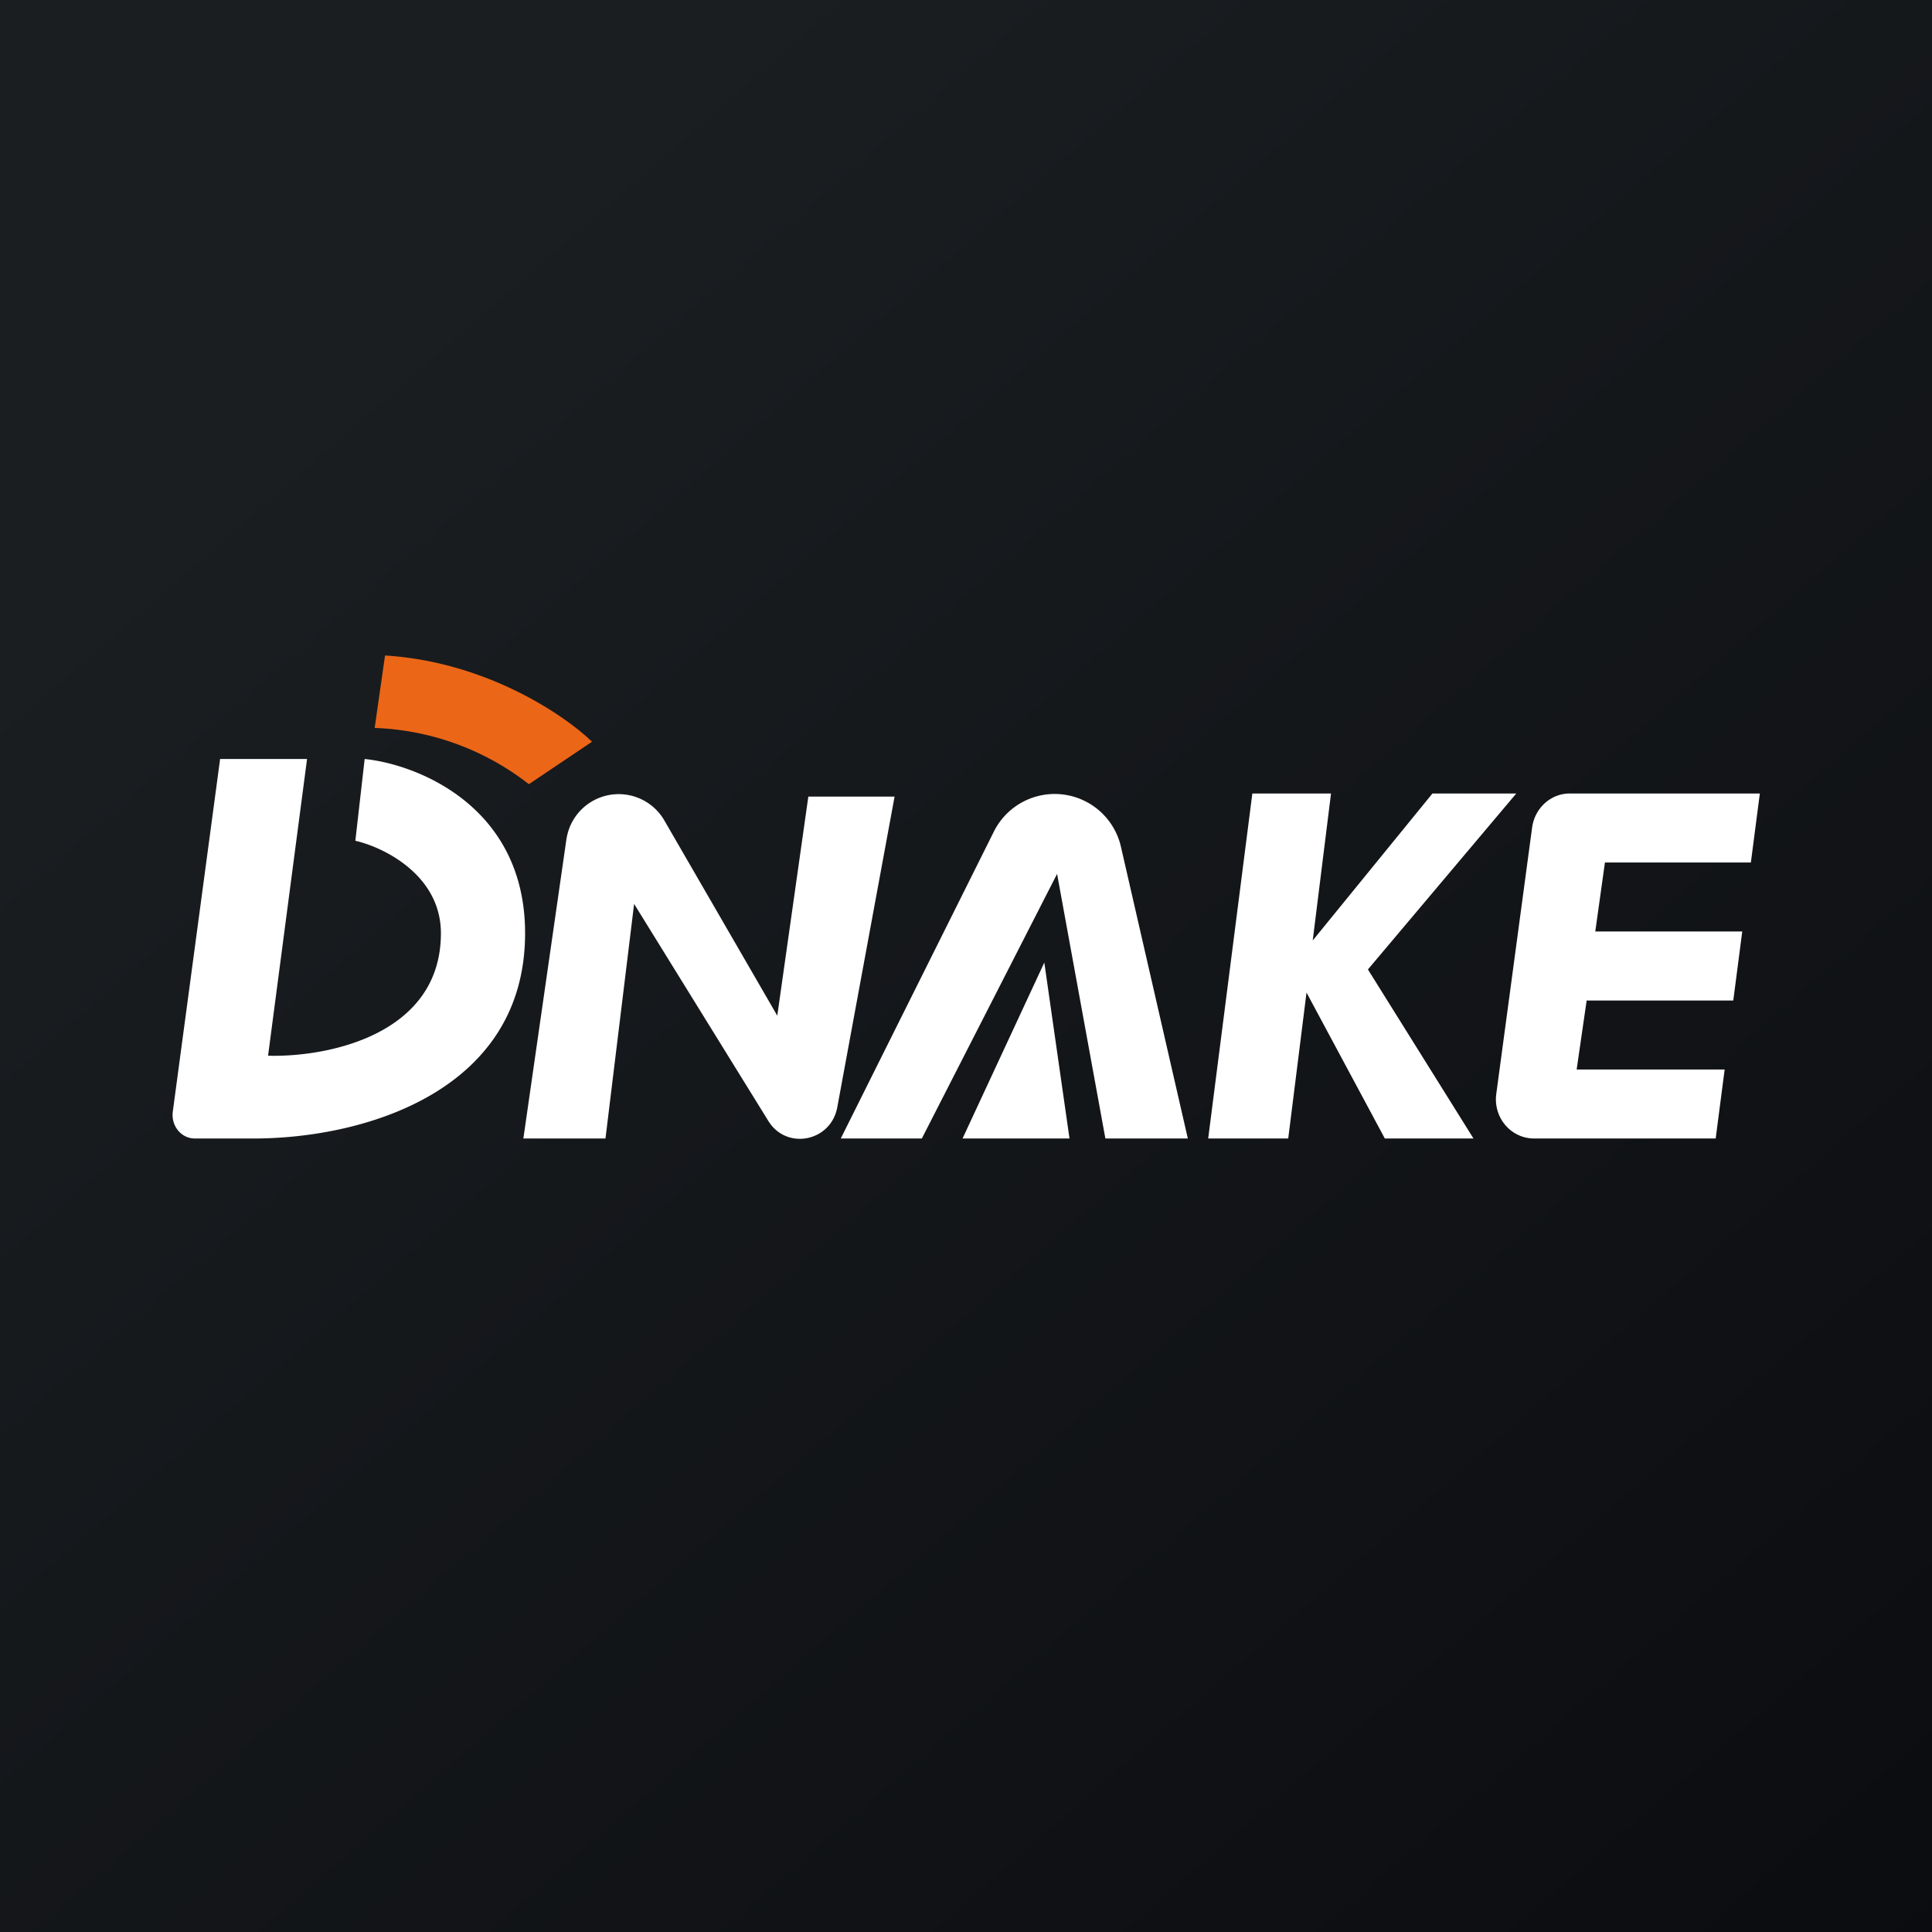
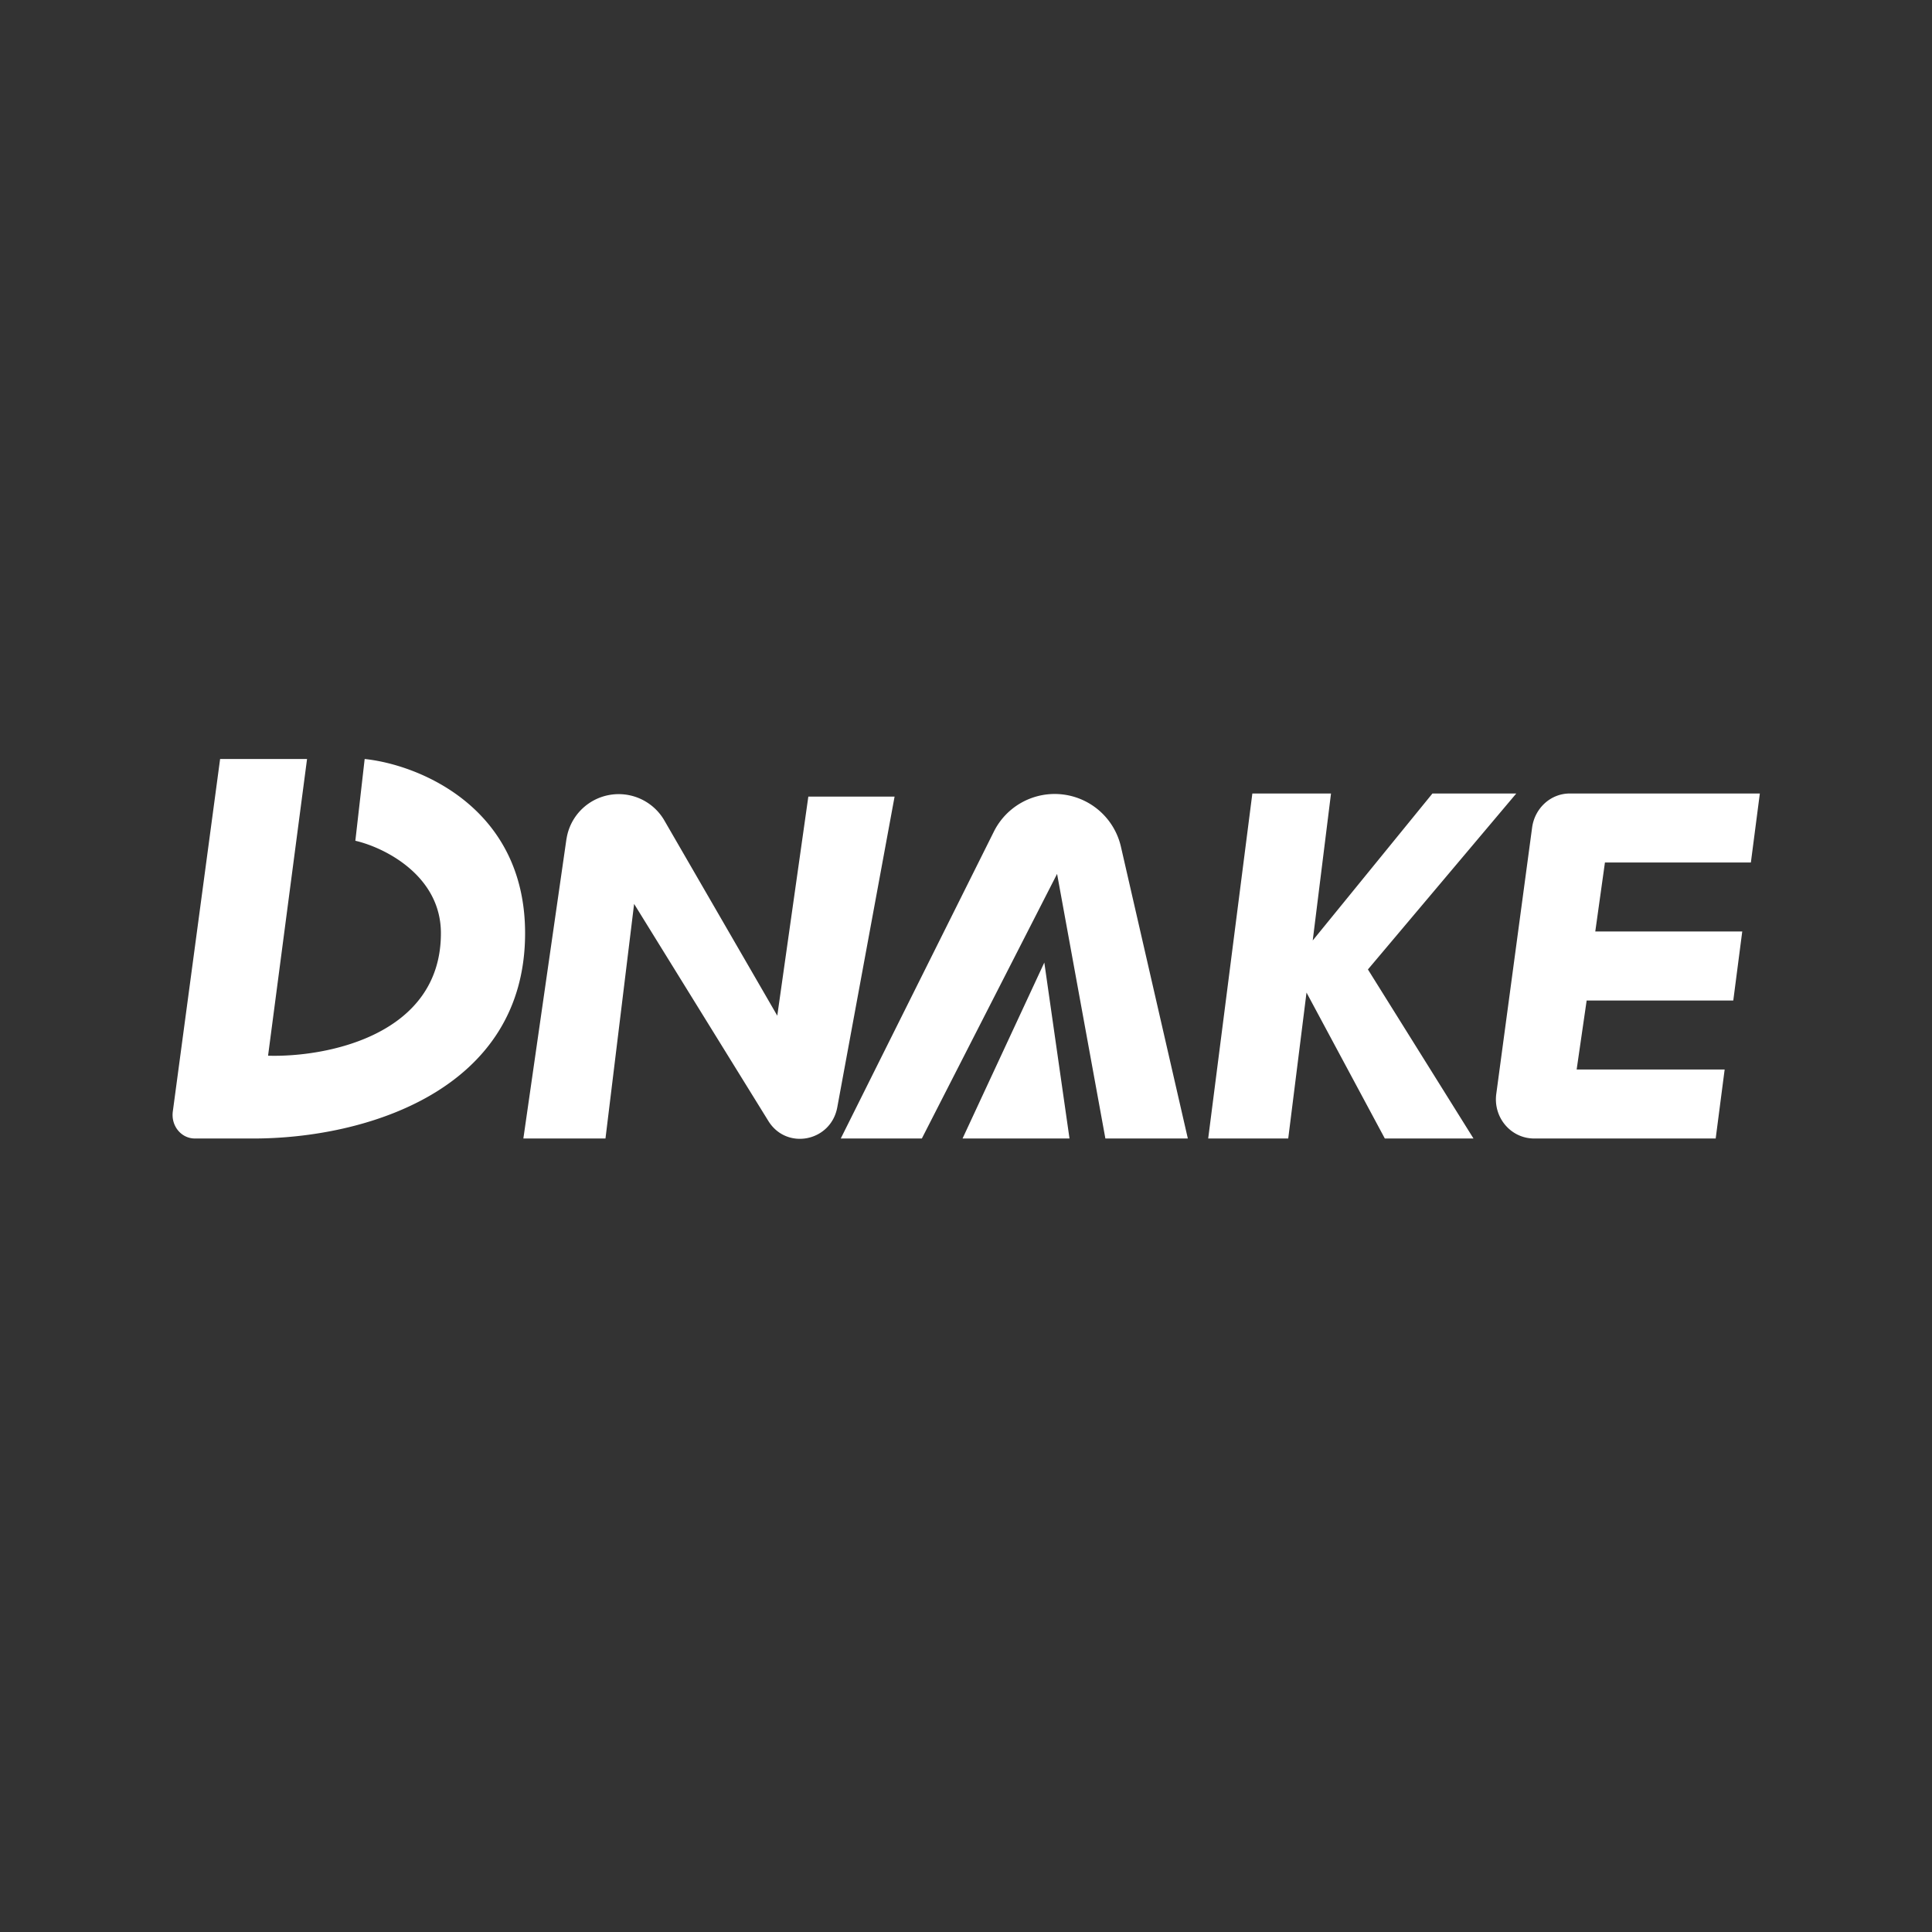
<svg xmlns="http://www.w3.org/2000/svg" width="56" height="56" viewBox="0 0 56 56">
  <rect x="0" y="0" width="56" height="56" fill="#333333" stroke="none" />
-   <path fill="url(#a)" d="M0 0h56v56H0z" />
  <path d="M8.91 22H6.38L5.01 32.21c-.06.42.24.79.64.79h1.7c3.22 0 7.87-1.38 7.87-5.95 0-3.66-3.1-4.89-4.65-5.05l-.27 2.37c.83.19 2.48 1 2.48 2.68 0 2.97-3.34 3.6-5.01 3.55L8.9 22Zm7.51 2.31L15.17 33h2.38l.83-6.8 3.89 6.29c.53.86 1.82.6 2-.4l1.66-9h-2.5l-.9 6.35-3.28-5.67a1.53 1.53 0 0 0-2.83.55ZM26.72 33h-2.35l4.44-8.9a1.97 1.97 0 0 1 3.68.44L34.43 33h-2.39l-1.4-7.67L26.72 33ZM31 33h-3.1l2.37-5.1L31 33Zm5.3-10-1.28 10h2.32l.53-4.23L40.14 33h2.57l-3.06-4.9 4.3-5.1h-2.43l-3.47 4.26.53-4.26H36.3Zm8.16 10h5.27l.26-2H45.7l.29-2h4.25l.26-2h-4.26l.28-2h4.23l.26-2H45.5c-.55 0-1.01.42-1.09.98l-1.04 7.73c-.09.68.42 1.29 1.1 1.29Z" fill="#fff" />
-   <path d="m10.86 21.1.3-2.1c2.94.18 5.22 1.74 6 2.5l-1.83 1.23a7.7 7.7 0 0 0-4.47-1.63Z" fill="#EC6617" />
  <defs>
    <linearGradient id="a" x1="10.42" y1="9.71" x2="68.15" y2="76.02" gradientUnits="userSpaceOnUse">
      <stop stop-color="#1A1E21" />
      <stop offset="1" stop-color="#06060A" />
    </linearGradient>
  </defs>
</svg>